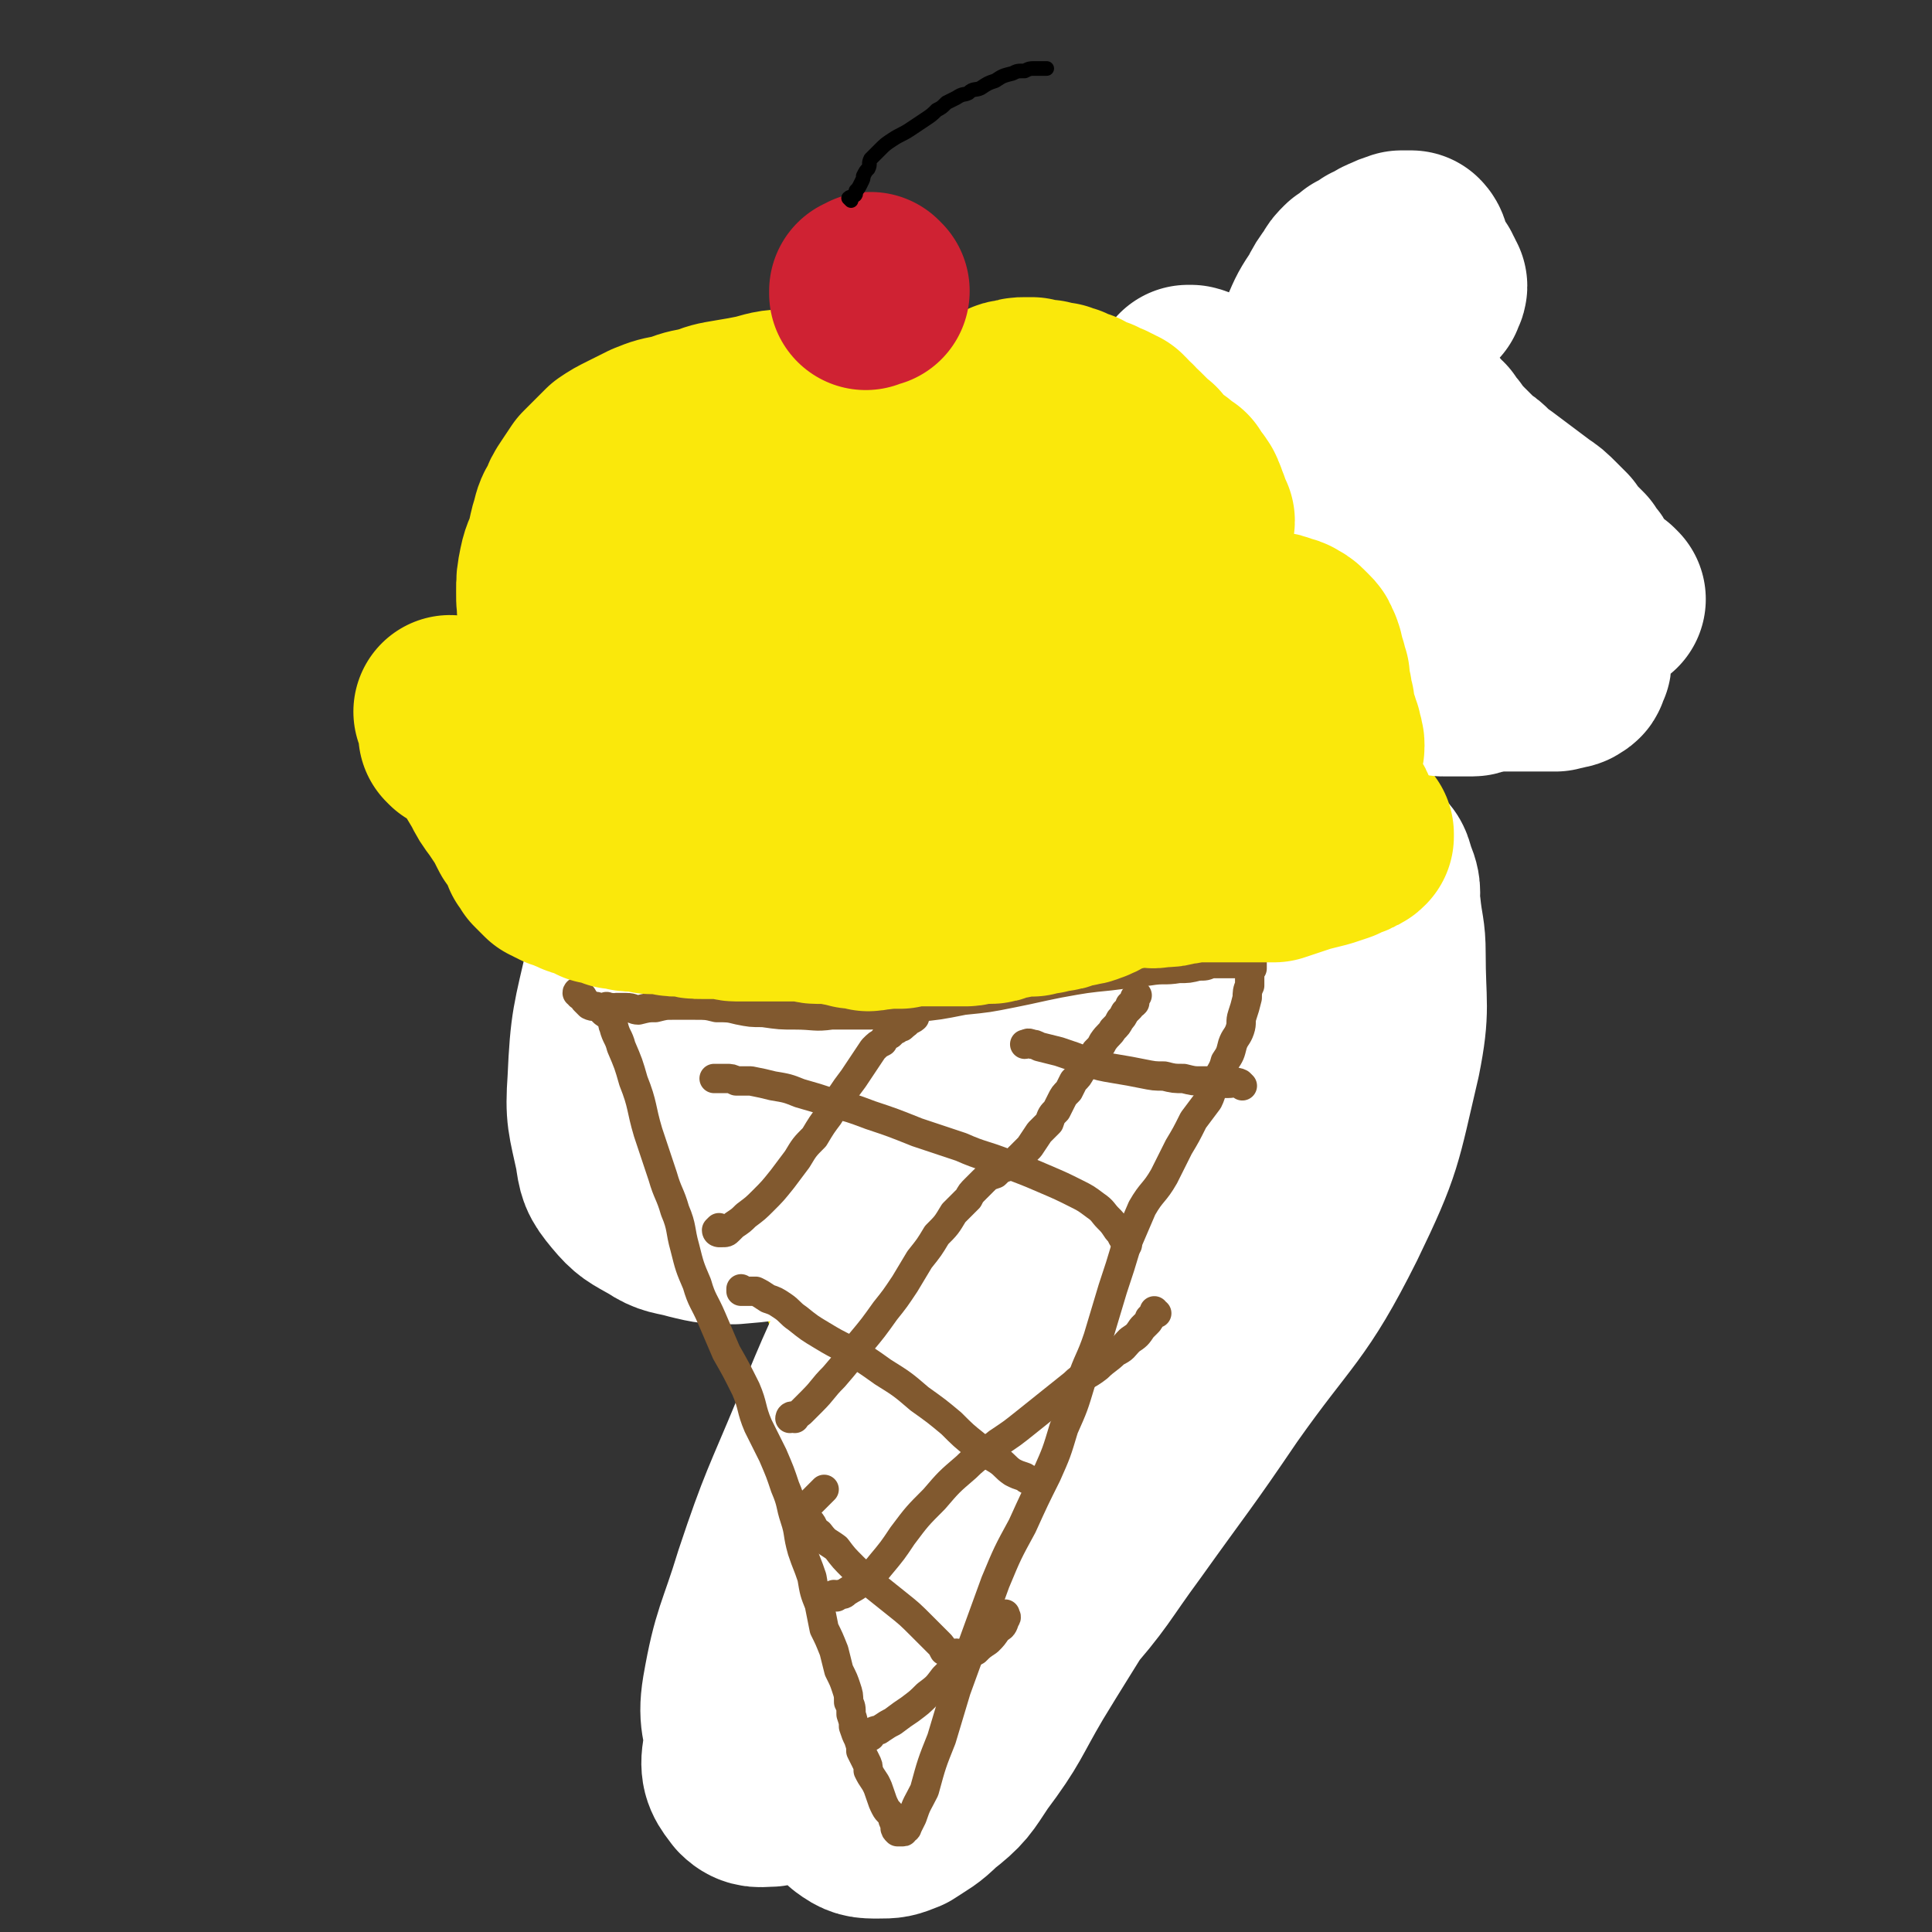
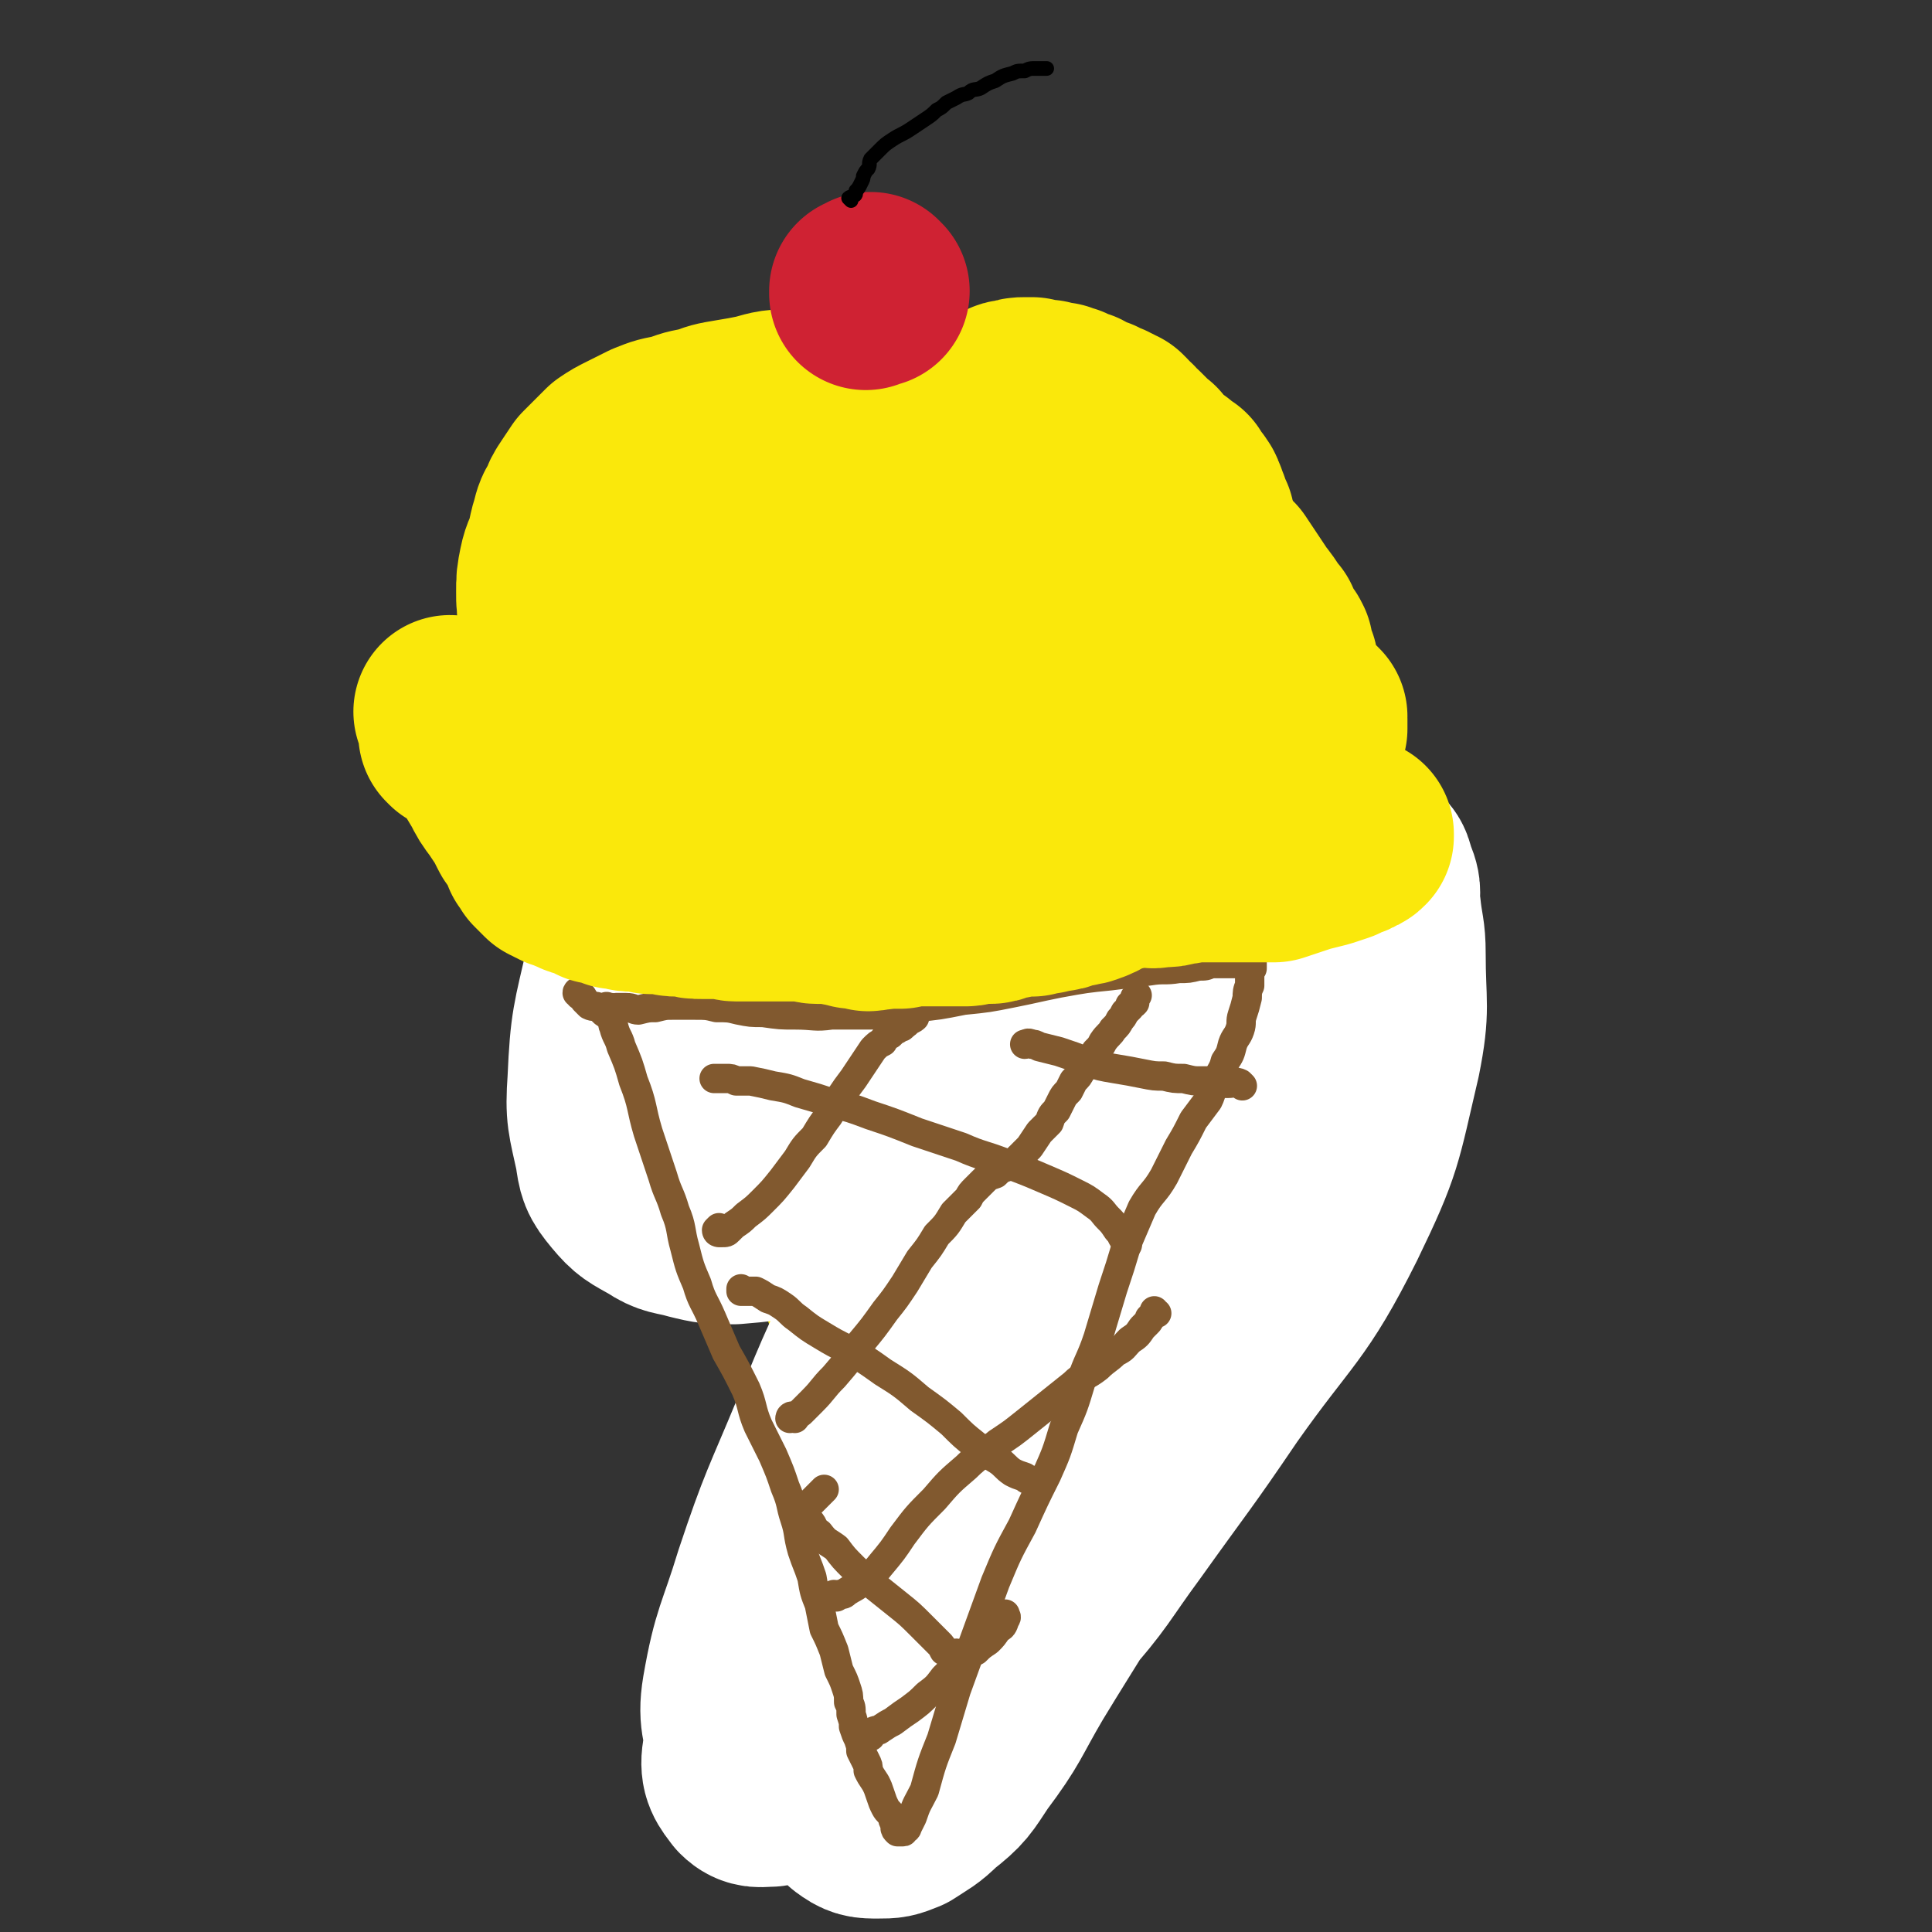
<svg xmlns="http://www.w3.org/2000/svg" viewBox="0 0 790 790" version="1.1">
  <rect x="0" y="0" width="790" height="790" fill="#333333" stroke="none" />
  <g fill="none" stroke="#FAE80B" stroke-width="12" stroke-linecap="round" stroke-linejoin="round">
    <path d="M255,390c0,0 -1,-1 -1,-1 0,0 0,1 1,2 1,3 2,3 3,6 4,5 4,5 6,11 4,9 4,9 8,18 4,9 4,9 8,18 3,9 3,9 6,18 3,8 3,8 7,16 3,6 3,6 6,13 3,6 3,6 6,13 4,8 4,8 8,16 3,8 3,8 6,16 3,9 3,9 6,18 2,8 2,8 5,17 3,9 3,9 6,18 3,7 3,7 6,15 2,6 2,5 4,12 2,6 2,6 4,13 2,6 1,6 3,12 2,5 2,5 3,10 2,3 2,3 2,7 1,4 1,4 1,7 1,3 1,3 1,7 1,3 1,3 1,6 1,2 1,2 1,4 1,2 1,2 1,3 0,1 0,2 1,3 0,1 0,1 1,2 0,1 0,1 0,1 1,1 1,1 1,1 2,-1 2,-1 3,-3 2,-3 2,-3 3,-6 7,-14 7,-14 14,-29 8,-20 7,-20 15,-41 5,-13 6,-13 11,-26 4,-10 4,-10 8,-19 3,-8 3,-8 6,-16 3,-7 3,-7 6,-15 3,-8 3,-8 6,-17 4,-10 4,-10 8,-21 3,-10 4,-9 7,-19 4,-10 3,-10 7,-20 3,-8 2,-8 6,-16 2,-7 2,-7 5,-13 3,-5 3,-5 5,-11 2,-5 2,-5 4,-10 1,-5 1,-5 2,-10 2,-5 2,-5 3,-9 2,-3 2,-3 3,-5 1,-3 1,-2 2,-5 1,-1 0,-1 1,-3 0,-1 0,-1 1,-2 0,-1 0,-1 0,-1 0,-1 0,-1 1,-1 0,0 0,0 -1,-1 0,0 0,0 0,0 -1,-1 -1,-1 -2,-1 0,0 0,0 -1,0 -1,-1 -1,-1 -2,-1 -3,0 -3,0 -5,-1 -5,-1 -5,-1 -10,-2 -6,-2 -6,-1 -13,-3 -5,-1 -5,-2 -10,-3 -4,-1 -4,-1 -8,-2 -4,-1 -4,-1 -7,-1 -4,-1 -4,-1 -8,-1 -5,0 -5,0 -9,0 -5,-1 -5,-1 -10,-1 -6,0 -6,0 -12,-1 -6,0 -6,0 -11,0 -5,0 -5,0 -10,0 -5,0 -5,0 -10,1 -5,0 -5,1 -9,2 -4,0 -4,0 -8,1 -5,0 -5,0 -10,1 -5,0 -5,1 -10,1 -5,1 -5,1 -11,2 -5,1 -5,1 -11,2 -4,1 -4,2 -9,3 -3,0 -3,1 -6,1 -2,1 -2,1 -5,1 -1,0 -1,1 -3,1 -1,0 -1,0 -2,0 -1,1 -1,1 -2,1 0,0 0,0 -1,1 -1,0 -1,-1 -1,-1 0,1 0,1 -1,1 0,0 -1,0 -1,0 0,0 1,0 1,1 " />
    <path d="M289,411c0,0 -1,-1 -1,-1 0,0 1,1 2,2 2,1 1,1 3,2 3,1 3,2 6,2 3,1 3,0 7,0 4,0 4,0 8,0 5,0 5,0 9,0 6,-1 6,-1 11,-1 7,-1 7,-1 15,-1 6,-1 6,-1 12,-1 5,0 5,0 10,0 5,0 5,1 10,1 6,0 6,0 11,0 6,0 6,0 12,0 5,0 5,0 10,0 3,1 3,1 7,1 2,0 2,0 5,0 2,1 2,1 5,1 3,1 3,1 5,1 2,0 2,0 4,0 3,1 3,1 5,1 2,0 2,0 5,0 1,0 1,0 3,-1 1,0 1,0 2,0 1,-1 1,-1 3,-1 0,0 1,-1 1,-1 " />
  </g>
  <g fill="none" stroke="#FFFFFF" stroke-width="12" stroke-linecap="round" stroke-linejoin="round">
    <path d="M385,693c0,0 0,0 -1,-1 -5,-8 -6,-8 -10,-17 -7,-14 -10,-14 -13,-29 -4,-21 -4,-22 -1,-44 3,-28 5,-29 14,-55 10,-30 9,-31 25,-59 15,-28 16,-28 36,-53 20,-24 21,-25 45,-44 18,-15 18,-15 39,-25 11,-5 13,-6 25,-6 7,1 8,2 14,7 6,5 6,6 9,13 5,11 5,12 6,24 2,18 4,19 0,37 -5,28 -6,28 -17,54 -15,37 -17,37 -36,73 -18,32 -19,31 -36,63 -11,20 -10,21 -21,40 -8,13 -8,13 -18,24 -6,7 -6,8 -14,12 -7,3 -9,3 -17,2 -9,-1 -10,-2 -17,-7 -8,-5 -9,-6 -12,-14 -4,-10 -3,-11 -3,-22 0,-16 1,-16 5,-31 4,-17 4,-17 11,-33 6,-15 6,-16 16,-29 10,-14 11,-15 25,-24 6,-4 10,-4 16,-1 6,3 6,10 9,13 " />
  </g>
  <g fill="none" stroke="#FFFFFF" stroke-width="79" stroke-linecap="round" stroke-linejoin="round">
    <path d="M305,718c0,0 -1,0 -1,-1 -1,-12 -4,-13 -2,-25 4,-23 6,-23 13,-46 10,-30 11,-30 23,-59 12,-29 12,-29 26,-57 14,-29 14,-30 31,-57 16,-25 16,-24 34,-48 16,-20 16,-21 34,-39 11,-12 12,-12 25,-21 5,-4 6,-5 11,-5 4,0 4,2 6,5 5,8 5,8 7,17 5,22 7,22 6,44 -1,32 -2,32 -10,63 -9,36 -9,36 -23,70 -14,35 -16,34 -34,67 -16,29 -17,29 -34,57 -10,17 -9,18 -21,34 -6,9 -6,10 -15,17 -5,5 -6,5 -12,9 -5,2 -5,2 -10,2 -5,0 -6,0 -10,-3 -5,-5 -7,-6 -9,-13 -6,-23 -7,-23 -8,-47 0,-35 -1,-36 6,-71 7,-34 8,-35 22,-67 12,-28 13,-28 31,-54 18,-27 17,-27 39,-51 24,-25 24,-26 51,-47 23,-18 24,-18 50,-32 13,-6 15,-7 28,-7 4,0 4,2 5,6 3,6 1,6 2,12 1,10 2,10 2,19 0,21 2,22 -2,42 -8,34 -7,35 -22,66 -18,36 -22,35 -46,69 -19,28 -19,27 -39,55 -14,19 -13,20 -29,38 -13,15 -14,15 -30,28 -11,9 -11,9 -23,16 -11,7 -12,6 -24,12 -11,5 -10,5 -21,10 -8,3 -8,4 -17,6 -4,0 -6,1 -9,-2 -3,-4 -5,-6 -4,-12 3,-21 4,-22 12,-42 13,-32 14,-32 32,-61 16,-28 18,-27 37,-53 18,-23 18,-23 38,-46 16,-18 16,-18 33,-35 10,-9 10,-9 21,-17 4,-4 4,-4 10,-6 2,-1 3,-1 4,0 2,1 1,2 2,4 1,4 1,4 1,7 -1,8 0,8 -3,15 -9,20 -9,20 -20,40 -13,24 -13,23 -26,47 -9,15 -9,15 -18,31 -6,11 -5,12 -12,23 -4,7 -4,7 -9,14 -2,4 -2,4 -6,7 -2,2 -2,2 -5,2 -2,1 -2,1 -4,1 -2,-1 -2,-1 -3,-2 -2,-2 -3,-2 -3,-5 -1,-5 -1,-6 0,-11 2,-17 2,-17 6,-33 5,-25 5,-25 13,-49 8,-26 8,-26 19,-50 10,-23 10,-24 23,-46 10,-17 11,-17 23,-34 6,-8 6,-8 13,-16 1,-2 2,-2 2,-3 0,-1 0,0 -1,0 -2,2 -2,2 -3,4 -3,3 -3,3 -5,5 -6,5 -6,4 -11,8 -14,10 -14,10 -27,19 -24,16 -24,17 -47,32 -18,11 -18,11 -36,20 -14,7 -14,6 -29,10 -11,3 -11,3 -23,4 -8,0 -9,0 -17,-2 -7,-2 -8,-1 -14,-5 -7,-4 -8,-4 -13,-10 -5,-6 -5,-7 -6,-14 -3,-14 -4,-15 -3,-29 1,-23 2,-24 7,-46 4,-16 6,-15 11,-30 2,-7 1,-8 4,-15 3,-5 3,-5 6,-9 3,-4 4,-5 8,-6 6,-2 7,-2 14,-1 13,1 13,1 27,5 13,3 14,3 26,9 11,5 11,5 20,12 8,6 8,6 15,13 6,5 5,6 11,11 3,4 3,4 6,7 2,2 4,3 3,3 -2,-1 -4,-3 -8,-5 -16,-6 -15,-7 -31,-11 -24,-6 -24,-6 -48,-9 -15,-1 -15,0 -30,1 -9,1 -9,1 -18,3 -5,2 -5,2 -10,4 -1,1 -3,2 -3,2 1,1 4,1 7,1 9,0 9,0 17,-1 26,-3 26,-2 52,-7 27,-6 27,-7 53,-14 24,-8 24,-9 48,-17 16,-5 16,-5 32,-9 6,-2 6,-2 13,-2 2,0 3,1 3,2 0,1 -1,1 -2,2 -4,1 -4,1 -7,2 -8,4 -8,4 -16,8 -32,15 -32,15 -63,31 -28,15 -28,15 -55,32 -15,9 -15,9 -28,20 -5,4 -6,5 -9,10 -2,3 -1,4 0,7 2,3 2,4 5,6 5,4 6,4 11,6 10,4 10,5 21,7 15,3 15,3 30,3 11,1 12,0 23,-2 11,-2 12,-2 22,-7 10,-4 11,-4 18,-12 6,-6 9,-7 9,-15 -1,-9 -2,-12 -10,-18 -17,-12 -19,-13 -40,-18 -26,-5 -27,-4 -54,-2 -18,2 -18,4 -35,9 -9,2 -10,2 -17,6 -4,2 -4,2 -6,5 -1,3 0,4 1,6 1,4 1,5 4,7 5,4 5,5 11,7 11,4 11,3 23,5 15,1 16,1 32,0 19,-1 19,-2 38,-5 16,-2 16,-3 32,-6 14,-2 14,-2 27,-5 10,-2 10,-2 21,-5 6,-1 6,-1 11,-2 3,-1 3,-1 5,-1 1,0 1,0 1,0 -2,1 -2,2 -5,3 -4,1 -4,1 -8,2 -4,1 -4,1 -8,1 -2,1 -3,1 -5,1 -3,1 -3,1 -5,2 -3,1 -3,2 -6,4 -20,12 -29,19 -39,26 " />
  </g>
  <g fill="none" stroke="#81592F" stroke-width="12" stroke-linecap="round" stroke-linejoin="round">
    <path d="M237,407c0,-1 -1,-2 -1,-1 1,0 2,1 3,3 1,1 1,1 2,2 2,1 2,0 4,1 1,1 1,1 2,2 1,1 2,0 3,2 1,1 0,2 1,4 1,4 2,4 3,8 3,7 3,7 5,14 4,10 3,11 6,21 3,9 3,9 6,18 2,7 3,7 5,14 3,7 2,8 4,15 2,8 2,8 5,15 2,7 3,7 6,14 3,7 3,7 6,14 4,7 4,7 8,15 3,7 2,8 5,15 3,6 3,6 6,12 3,7 3,7 5,13 3,7 2,7 4,13 2,6 1,6 3,13 2,6 2,5 4,11 1,6 1,6 3,11 1,5 1,5 2,10 2,4 2,4 4,9 1,4 1,4 2,8 2,4 2,4 3,7 1,3 1,3 1,6 1,2 1,2 1,5 1,3 1,3 1,5 1,3 1,3 2,5 1,3 1,3 1,5 1,2 1,2 2,4 1,2 1,2 1,4 1,2 1,2 3,5 1,2 1,2 2,5 1,3 1,3 2,5 1,2 2,2 3,4 0,1 0,1 1,3 0,1 0,1 0,1 0,1 0,1 1,2 0,0 0,0 1,0 0,0 0,0 1,0 1,0 0,0 1,-1 0,0 1,0 1,-1 1,-2 1,-2 2,-4 2,-6 2,-5 5,-11 3,-11 3,-11 7,-21 3,-10 3,-10 6,-20 4,-11 4,-11 8,-22 4,-11 4,-11 8,-22 5,-12 5,-12 11,-23 5,-11 5,-11 10,-21 4,-9 4,-9 7,-19 4,-9 4,-9 7,-19 3,-9 4,-9 7,-18 3,-10 3,-10 6,-20 3,-9 3,-9 6,-19 3,-7 3,-7 6,-14 4,-7 5,-6 9,-13 3,-6 3,-6 6,-12 3,-5 3,-5 6,-11 3,-4 3,-4 6,-8 2,-4 1,-5 4,-9 1,-3 2,-3 3,-7 2,-3 2,-3 3,-7 1,-3 2,-3 3,-6 1,-3 0,-3 1,-6 1,-3 1,-3 2,-7 0,-2 0,-3 1,-5 0,-2 0,-2 0,-4 0,-2 0,-2 1,-3 0,-1 0,-1 0,-2 0,-1 0,-1 0,-1 0,0 -1,-1 -1,-1 0,0 0,0 -1,0 0,0 0,1 -1,1 0,0 0,0 -1,0 -1,0 -1,0 -2,1 0,0 0,0 -1,0 0,0 0,0 -1,0 -1,0 -1,0 -1,0 -1,0 -1,0 -1,0 -1,0 -1,0 -2,0 -1,0 -1,0 -1,0 -2,0 -2,0 -4,0 -2,1 -2,1 -5,1 -4,1 -4,1 -8,1 -6,1 -6,0 -12,1 -8,1 -8,1 -16,2 -10,1 -10,1 -21,3 -10,2 -9,2 -19,4 -10,2 -10,2 -20,3 -10,2 -10,2 -20,3 -9,2 -9,2 -18,3 -8,0 -8,0 -16,0 -7,1 -7,0 -15,0 -6,0 -6,0 -13,-1 -5,0 -5,0 -10,-1 -4,-1 -4,-1 -9,-1 -4,-1 -4,-1 -9,-1 -4,0 -4,0 -9,0 -3,0 -3,0 -7,1 -3,0 -3,0 -7,1 -2,0 -2,-1 -5,-1 -2,0 -2,0 -4,0 -1,1 -1,1 -2,1 -1,0 -1,0 -2,0 0,0 0,0 -1,0 0,0 -1,0 -1,0 0,0 0,-1 0,-1 1,0 1,0 1,0 1,0 0,0 1,0 0,-1 0,0 1,0 1,0 1,0 1,0 " />
    <path d="M294,504c0,0 -1,0 -1,-1 0,0 1,-1 1,-1 0,1 -1,1 0,2 0,0 0,0 1,0 2,0 2,0 3,-1 1,-1 1,-1 2,-2 3,-2 3,-2 5,-4 4,-3 4,-3 7,-6 4,-4 4,-4 8,-9 3,-4 3,-4 6,-8 3,-5 3,-5 7,-9 3,-5 3,-5 6,-9 2,-4 2,-4 5,-8 2,-3 2,-3 5,-7 2,-3 2,-3 4,-6 2,-3 2,-3 4,-6 2,-2 2,-2 4,-3 1,-2 1,-2 3,-3 1,-1 1,-1 2,-2 1,0 1,0 1,-1 1,0 1,0 1,0 1,0 1,0 1,-1 1,0 1,0 2,-1 0,0 0,0 1,-1 1,0 2,-1 2,-1 " />
    <path d="M325,580c0,-1 -1,-1 -1,-1 -1,0 -1,1 -1,1 1,0 1,-1 2,-1 2,-1 2,-1 3,-2 2,-2 2,-2 4,-4 5,-5 4,-5 9,-10 6,-7 6,-7 11,-14 5,-6 5,-6 10,-13 4,-5 4,-5 8,-11 3,-5 3,-5 6,-10 4,-5 4,-5 7,-10 4,-4 4,-4 7,-9 3,-3 3,-3 6,-6 1,-2 1,-2 3,-4 2,-2 2,-2 3,-3 2,-2 2,-2 5,-3 2,-2 2,-2 5,-3 3,-2 3,-2 5,-4 2,-2 2,-2 4,-4 2,-3 2,-3 4,-6 2,-2 2,-2 4,-4 1,-3 1,-3 3,-5 1,-2 1,-2 2,-4 1,-2 1,-2 3,-4 1,-2 1,-2 2,-4 2,-2 2,-2 3,-4 2,-2 2,-2 3,-4 2,-2 2,-2 3,-4 2,-2 2,-2 3,-4 2,-3 3,-3 4,-5 2,-2 2,-2 3,-4 1,-1 1,-1 2,-3 1,-1 1,-1 2,-2 0,0 0,0 0,-1 1,0 1,0 2,-1 0,-1 0,-1 0,-2 0,0 0,0 0,0 1,-1 1,-1 1,-1 " />
    <path d="M342,653c0,0 -1,-1 -1,-1 1,0 1,1 2,0 2,0 2,0 3,-1 3,-2 4,-2 6,-4 4,-4 5,-3 8,-7 5,-6 5,-6 9,-12 6,-8 6,-8 13,-15 6,-7 6,-7 13,-13 6,-6 7,-5 13,-10 6,-4 6,-4 11,-8 5,-4 5,-4 10,-8 5,-4 5,-4 10,-8 4,-4 5,-3 10,-7 3,-3 4,-3 7,-6 4,-2 3,-2 6,-5 3,-2 3,-2 5,-5 1,-1 1,-1 2,-2 1,-1 1,-1 1,-2 1,-1 1,-1 2,-2 0,0 0,0 1,0 0,0 -1,0 -1,-1 " />
    <path d="M356,710c0,0 -1,-1 -1,-1 0,0 1,0 2,-1 2,-1 2,0 3,-1 3,-2 3,-2 5,-3 4,-3 4,-3 7,-5 4,-3 4,-3 7,-6 4,-3 4,-3 7,-7 3,-3 3,-3 6,-6 3,-3 3,-3 7,-5 2,-2 2,-2 5,-4 2,-2 2,-2 4,-5 2,-1 2,-1 3,-4 1,-1 0,-1 0,-2 0,0 0,0 0,0 " />
    <path d="M392,677c0,0 -1,-1 -1,-1 -1,0 0,1 -1,1 -1,-1 -2,-1 -4,-2 -1,-2 -1,-2 -2,-3 -4,-4 -4,-4 -7,-7 -5,-5 -5,-5 -10,-9 -5,-4 -5,-4 -10,-8 -4,-4 -4,-3 -8,-7 -4,-4 -4,-4 -7,-8 -4,-3 -4,-2 -7,-6 -3,-2 -2,-3 -4,-5 -1,-2 -1,-2 -2,-3 -1,-1 -1,-1 -1,-1 0,-1 1,-1 1,-1 2,-2 2,-2 3,-3 3,-3 4,-4 5,-5 " />
    <path d="M422,606c0,0 0,0 -1,-1 -1,0 -1,0 -2,-1 -3,-1 -3,-1 -5,-2 -3,-2 -3,-3 -6,-5 -5,-3 -5,-3 -9,-6 -5,-4 -5,-4 -10,-9 -6,-5 -6,-5 -13,-10 -7,-6 -7,-6 -15,-11 -7,-5 -7,-5 -14,-9 -6,-3 -6,-3 -11,-6 -5,-3 -5,-3 -10,-7 -3,-2 -3,-3 -6,-5 -3,-2 -3,-2 -6,-3 -3,-2 -3,-2 -5,-3 -2,0 -2,0 -4,0 -1,0 -1,0 -2,0 0,0 0,-1 0,-1 0,0 0,0 0,0 " />
    <path d="M461,509c0,0 0,0 -1,-1 0,-1 0,-1 -1,-2 -1,-2 -1,-2 -2,-3 -2,-3 -2,-3 -4,-5 -2,-2 -2,-3 -5,-5 -4,-3 -4,-3 -8,-5 -6,-3 -6,-3 -13,-6 -7,-3 -7,-3 -15,-6 -10,-4 -10,-3 -19,-7 -9,-3 -9,-3 -18,-6 -10,-4 -10,-4 -19,-7 -8,-3 -8,-3 -16,-5 -6,-2 -6,-2 -13,-4 -5,-2 -5,-2 -11,-3 -4,-1 -4,-1 -9,-2 -3,0 -3,0 -6,0 -2,-1 -2,-1 -4,-1 -2,0 -2,0 -3,0 -1,0 -1,0 -1,0 -1,0 -1,0 -1,0 " />
    <path d="M508,444c0,0 -1,-1 -1,-1 -2,-1 -2,0 -5,0 -2,0 -2,0 -4,-1 -3,0 -3,0 -7,0 -3,0 -3,0 -7,-1 -4,0 -4,0 -8,-1 -4,0 -4,0 -9,-1 -5,-1 -5,-1 -11,-2 -6,-1 -6,-1 -12,-3 -5,-2 -5,-2 -11,-4 -4,-1 -4,-1 -8,-2 -2,-1 -2,-1 -3,-1 -2,-1 -2,0 -3,0 " />
  </g>
  <g fill="none" stroke="#FAE80B" stroke-width="79" stroke-linecap="round" stroke-linejoin="round">
    <path d="M187,301c0,0 -1,-1 -1,-1 0,-2 1,-2 0,-4 0,-2 0,-2 -1,-4 0,0 -1,-1 -1,-1 1,0 1,1 2,1 1,1 1,1 1,1 1,1 1,2 2,3 1,1 1,1 2,3 1,1 1,1 2,3 2,4 2,4 4,7 3,5 3,5 6,10 2,4 2,4 5,8 2,3 2,3 4,6 1,2 1,2 2,4 1,2 1,2 3,4 1,2 1,2 2,3 1,2 1,2 1,4 1,1 1,1 2,3 1,1 1,1 2,2 1,1 1,1 2,2 1,0 1,0 2,1 1,0 1,0 2,1 2,0 2,0 3,1 1,0 1,1 3,1 1,1 1,1 3,1 1,1 1,1 3,1 1,1 1,1 3,2 1,0 2,0 3,0 2,1 2,1 4,2 1,0 2,0 3,0 2,1 2,1 4,1 2,0 2,0 3,0 2,0 2,0 4,1 1,0 1,0 3,0 2,0 2,0 4,0 2,1 2,1 4,1 2,0 2,0 4,0 3,1 3,1 6,1 2,0 2,0 5,0 2,0 2,0 5,0 2,0 2,1 4,1 3,0 3,0 5,0 2,0 2,0 4,0 2,0 2,0 4,0 1,0 1,0 3,0 2,0 2,0 4,0 2,0 2,0 4,0 2,0 2,0 5,0 2,0 2,1 4,1 2,0 2,0 4,0 2,0 2,0 4,0 2,1 2,1 4,1 1,1 2,0 3,1 2,0 2,0 3,0 2,0 2,0 3,1 2,0 2,-1 3,-1 1,0 1,1 3,0 1,0 1,0 3,0 2,0 2,0 4,0 2,-1 2,-1 4,-1 3,0 3,0 5,0 3,0 3,0 5,0 2,0 2,0 5,0 2,0 2,0 4,0 2,0 2,0 4,0 2,0 2,-1 4,-1 2,0 2,0 5,0 2,0 2,0 4,-1 2,0 2,-1 5,-1 2,-1 2,-1 4,-1 3,0 3,0 5,0 2,-1 2,-1 5,-1 2,-1 2,-1 4,-1 2,0 2,0 4,-1 2,0 2,-1 5,-1 2,-1 2,0 4,-1 3,-1 3,-1 6,-3 3,-1 3,-1 6,-2 4,-2 4,-2 7,-5 4,-2 4,-2 7,-4 3,-2 3,-2 6,-5 2,-2 2,-2 5,-4 3,-3 2,-3 5,-5 2,-2 2,-2 3,-4 2,-2 2,-2 4,-4 1,-2 1,-2 2,-3 2,-2 2,-2 3,-4 1,-2 1,-2 2,-3 1,-3 1,-3 2,-5 2,-3 2,-3 3,-6 2,-2 2,-2 3,-5 1,-3 1,-3 2,-6 1,-2 1,-2 2,-5 1,-3 1,-3 2,-6 1,-4 1,-4 1,-9 0,-4 0,-4 0,-9 0,-3 0,-4 -1,-7 -1,-4 -1,-4 -2,-7 -1,-4 -1,-4 -3,-7 -2,-3 -2,-3 -4,-6 -2,-3 -2,-3 -4,-6 -2,-2 -2,-2 -5,-4 -2,-2 -2,-2 -4,-3 -3,-2 -3,-2 -6,-4 -3,-2 -3,-2 -6,-5 -2,-2 -2,-2 -5,-4 -3,-2 -3,-1 -6,-3 -2,-2 -2,-2 -5,-5 -2,-2 -2,-2 -5,-5 -2,-2 -2,-2 -4,-4 -2,-2 -3,-2 -5,-4 -3,-2 -2,-3 -5,-5 -3,-2 -4,-1 -7,-3 -3,-2 -3,-2 -6,-4 -4,-2 -4,-2 -8,-4 -4,-1 -4,-2 -8,-3 -5,-2 -5,-2 -9,-3 -5,-1 -5,0 -10,-2 -5,-1 -5,-1 -10,-2 -5,-1 -5,-1 -11,-1 -8,-1 -8,-1 -17,-1 -8,0 -8,0 -17,0 -9,1 -9,1 -18,2 -7,0 -7,0 -14,2 -5,1 -5,1 -11,2 -6,1 -6,1 -11,3 -6,1 -6,1 -11,3 -6,1 -6,1 -11,3 -4,2 -4,2 -8,4 -4,2 -4,2 -7,4 -2,2 -2,2 -5,5 -2,2 -2,2 -4,4 -2,3 -2,3 -4,6 -2,3 -2,3 -3,6 -2,3 -2,3 -3,7 -1,3 -1,4 -2,8 -1,4 -2,4 -3,9 -1,5 -1,5 -1,10 0,5 0,5 1,9 0,5 0,5 1,9 0,4 0,4 1,7 1,4 1,4 3,7 1,3 1,3 3,6 2,3 2,3 5,7 3,4 3,4 7,8 3,4 3,5 7,8 3,4 4,3 8,6 4,4 4,4 8,7 4,3 4,2 8,5 3,2 3,2 7,5 3,2 3,2 6,4 3,2 3,2 7,3 4,2 4,1 7,3 4,1 3,1 7,2 2,1 2,1 5,2 3,1 3,1 6,1 3,1 3,1 6,1 4,0 4,0 7,0 3,1 3,1 5,2 3,0 3,0 5,0 3,0 3,0 5,0 2,1 2,1 4,1 2,0 2,0 4,0 1,0 2,0 3,0 2,0 2,1 4,1 1,1 1,1 3,1 2,0 2,0 3,0 2,1 2,1 3,1 1,0 1,0 3,0 1,1 1,1 3,1 1,0 1,0 3,0 2,0 2,0 3,0 2,0 2,0 4,0 2,0 2,0 4,0 2,0 2,0 4,0 3,0 3,0 5,0 2,0 2,0 4,0 2,0 2,0 4,0 2,0 2,0 3,0 2,0 2,-1 3,-1 1,0 1,0 3,0 1,0 1,0 2,0 2,0 2,0 3,0 1,0 1,0 2,0 2,0 2,0 3,0 1,0 1,0 2,-1 2,0 2,0 3,0 1,0 1,0 2,0 2,-1 2,0 3,-1 2,0 2,0 3,0 3,0 3,0 6,0 2,0 2,0 3,0 2,0 2,0 4,0 2,0 2,1 4,0 3,0 3,0 5,0 3,0 3,0 6,0 3,-1 3,-1 5,-1 3,-1 3,-1 6,-1 3,-1 3,-2 6,-3 3,-1 3,-1 7,-3 3,-1 3,-1 6,-3 3,-1 3,-1 5,-3 2,-1 2,-1 5,-3 1,-2 1,-2 3,-4 2,-2 2,-1 3,-4 2,-2 2,-2 3,-4 1,-2 1,-2 2,-5 1,-2 1,-2 1,-4 1,-3 1,-3 1,-5 0,-2 0,-2 0,-4 0,-2 0,-2 0,-4 0,-3 0,-3 0,-5 0,-1 0,-1 0,-3 0,-2 0,-2 0,-4 0,-1 0,-1 0,-3 0,-1 -1,-1 -1,-2 0,-2 0,-2 0,-4 0,-1 0,-1 0,-2 -1,-2 -1,-2 -2,-4 0,-1 0,-1 0,-3 -1,-2 -1,-2 -3,-4 -1,-2 -1,-2 -2,-5 -2,-2 -2,-2 -3,-4 -2,-3 -2,-3 -4,-5 -2,-2 -2,-3 -3,-5 -2,-3 -2,-3 -5,-5 -2,-3 -2,-3 -4,-5 -3,-3 -3,-3 -6,-5 -3,-3 -3,-3 -6,-5 -2,-3 -2,-3 -5,-5 -3,-1 -2,-1 -5,-3 -1,-1 -1,-1 -3,-1 -3,-1 -3,-1 -5,-2 -2,-1 -2,-1 -5,-2 -3,-1 -3,-1 -6,-2 -3,-2 -3,-2 -6,-3 -5,-1 -5,-1 -9,-2 -5,-1 -5,-1 -9,-2 -5,-1 -5,-1 -10,-2 -5,-1 -5,-1 -10,-2 -5,0 -5,0 -11,-1 -5,0 -5,0 -10,-1 -4,0 -4,0 -9,0 -5,-1 -5,0 -9,0 -4,-1 -4,0 -8,0 -4,0 -4,-1 -7,0 -4,0 -4,0 -7,0 -5,0 -5,-1 -9,-1 -5,-1 -5,-1 -10,-2 -5,-1 -5,-1 -10,-1 -4,0 -4,0 -8,0 -3,1 -3,1 -6,2 -2,1 -2,1 -4,3 -3,2 -3,2 -4,5 -2,3 -2,3 -3,6 0,3 -1,3 -1,6 -1,3 -1,3 0,7 0,5 -1,5 0,10 2,6 2,7 4,13 2,5 3,5 6,10 2,3 1,4 5,7 2,3 3,3 6,5 4,2 5,2 9,3 4,2 4,2 9,3 5,1 5,1 10,1 6,0 6,0 12,0 5,0 5,0 11,0 6,0 6,0 12,0 5,0 5,0 10,0 5,-1 5,-1 10,-2 5,-1 5,-1 10,-3 3,-1 3,0 6,-2 3,-1 3,-2 5,-4 3,-2 3,-2 5,-5 2,-2 2,-2 4,-5 1,-1 1,-1 2,-3 1,-2 1,-2 1,-4 1,-1 1,-1 1,-3 0,-2 0,-2 0,-4 0,-2 -1,-2 -2,-5 -2,-2 -2,-2 -4,-4 -3,-2 -4,-3 -7,-4 -5,-1 -6,0 -11,0 -7,0 -7,0 -13,1 -7,0 -7,1 -15,2 -8,1 -8,1 -16,2 -7,1 -7,1 -14,2 -5,1 -5,1 -10,2 -4,1 -4,1 -8,4 -2,1 -2,1 -3,4 -2,2 -2,2 -2,5 0,3 0,3 1,6 1,4 1,4 3,7 2,4 2,4 5,7 3,4 3,4 7,8 4,3 4,3 8,7 5,3 5,3 9,7 5,3 5,3 11,6 4,2 4,2 9,5 3,1 3,2 7,3 4,1 4,1 8,1 3,1 3,1 7,1 3,0 3,0 6,0 2,0 2,0 5,0 1,0 1,-1 3,-1 2,0 2,0 5,0 2,0 2,0 4,0 2,0 2,0 4,1 2,0 2,0 5,1 3,1 3,1 7,2 5,1 5,1 10,3 6,2 6,2 11,4 4,2 4,2 8,4 3,2 3,2 6,3 2,2 3,2 5,3 2,1 2,1 4,3 1,0 0,1 1,1 1,1 1,1 2,1 0,1 0,1 1,1 0,0 0,0 1,0 0,0 0,0 0,0 1,0 1,0 2,0 0,0 0,0 1,0 0,0 0,0 1,0 1,0 1,0 1,0 1,0 1,0 2,0 1,0 1,0 2,0 1,0 1,0 2,0 1,0 1,0 2,0 1,0 1,0 2,0 1,0 1,0 2,-1 1,0 1,0 2,-1 2,0 2,0 3,0 1,-1 1,-1 2,-2 1,0 1,0 2,-1 1,-1 1,-1 2,-2 2,-1 2,-1 3,-3 2,-2 2,-2 4,-4 2,-2 2,-2 3,-4 1,-2 1,-2 2,-4 1,-1 1,-1 1,-3 1,-2 1,-2 1,-3 0,-1 0,-1 1,-3 0,0 0,0 0,-1 0,-1 0,-1 0,-2 0,0 0,0 0,-1 -1,0 0,0 0,-1 0,0 -1,-1 -1,-1 0,0 0,1 0,1 -1,1 -1,1 -3,1 -1,1 -1,1 -3,1 -4,1 -4,1 -9,2 -5,0 -5,0 -10,0 -4,-1 -4,0 -9,-2 -4,-1 -4,-1 -8,-3 -4,-2 -4,-2 -7,-4 -3,-2 -3,-2 -6,-4 -2,-2 -2,-2 -4,-3 -2,-2 -2,-1 -4,-3 -1,-1 -1,-1 -2,-2 -1,-1 -1,0 -2,-1 -1,-1 -1,-1 -2,-2 -1,-1 -1,-1 -1,-2 -1,-1 -1,-1 -2,-1 0,-1 0,-1 -1,-2 -1,0 -1,0 -2,-1 0,0 0,0 0,-1 -1,0 -1,0 -1,0 -1,-1 -1,0 -1,-1 -1,0 -1,0 -1,-1 -1,0 -1,0 -1,-1 -1,-1 -1,0 -2,-1 -1,-1 -1,-2 -2,-3 -1,-1 -1,-1 -3,-2 -1,-1 -1,-1 -3,-3 -2,-1 -2,-1 -3,-2 -2,0 -2,0 -4,-1 -1,0 -1,0 -3,-1 -2,0 -2,0 -3,0 -2,1 -2,1 -3,1 -1,0 -1,1 -2,1 0,0 0,0 -1,1 -1,0 -1,0 -1,1 -1,0 -1,0 -1,1 -1,0 -1,0 -1,1 0,0 0,0 -1,1 0,0 0,0 0,1 0,0 0,0 -1,1 0,0 0,0 0,1 -1,0 -1,0 -1,1 -1,0 -1,0 -1,0 -1,1 -1,1 -1,1 -1,0 -1,0 -2,1 -1,0 -1,0 -2,1 0,0 -1,0 -1,0 -1,0 -1,1 -1,1 -1,0 -1,1 -2,1 0,0 0,0 0,0 -1,0 -1,0 -1,1 0,0 0,0 0,1 -1,0 -1,0 -1,1 0,0 0,0 0,1 0,0 0,0 0,1 0,0 0,0 0,0 0,1 0,1 1,2 0,0 0,0 0,0 0,1 0,1 0,1 0,0 0,1 0,1 0,0 1,0 1,0 0,0 1,0 0,-1 0,0 0,0 -1,0 0,0 0,0 0,0 0,0 0,0 1,1 0,0 0,0 1,1 1,1 1,1 2,2 1,0 1,0 2,1 0,1 0,0 1,1 1,0 1,0 1,1 1,0 1,0 2,1 1,0 1,0 1,0 1,1 1,1 2,1 0,1 0,1 1,1 0,1 0,1 1,1 0,0 0,0 0,1 0,0 0,0 1,0 0,1 0,1 0,1 1,1 0,1 0,1 0,1 1,1 0,1 0,0 0,0 0,0 -1,1 -1,0 -1,0 " />
    <path d="M454,301c-1,0 -1,-1 -1,-1 -1,1 -1,2 -2,3 0,1 0,1 0,1 1,2 1,1 2,2 1,2 1,2 3,4 2,2 2,2 4,4 2,2 2,2 5,4 3,2 3,2 5,4 3,2 3,2 5,4 2,2 2,2 4,5 2,1 2,1 3,3 2,2 2,2 3,4 1,1 1,1 3,3 1,1 1,1 2,2 1,1 1,1 2,2 1,0 1,0 2,0 1,1 1,0 1,0 1,0 1,0 1,0 1,0 1,0 2,0 1,0 1,0 2,0 1,0 1,0 2,0 1,0 1,0 2,0 1,0 1,0 2,0 2,0 2,0 3,0 2,1 2,1 4,1 2,1 2,1 4,1 2,1 2,1 4,2 1,0 1,0 3,1 1,1 1,1 2,1 1,0 1,0 2,0 1,0 1,0 3,-1 1,0 1,0 2,-1 2,0 2,0 3,-1 3,-1 3,-2 5,-3 2,-1 3,-1 5,-1 2,-1 2,-1 3,-2 2,0 2,0 3,0 1,-1 1,-1 1,-1 1,0 1,0 1,0 1,0 1,0 1,0 0,0 0,1 0,1 -1,1 -1,1 -2,1 -1,1 -1,1 -2,1 -1,1 -1,0 -2,1 -1,0 -1,0 -2,1 -3,1 -3,1 -6,2 -4,1 -4,1 -8,2 -3,1 -3,1 -6,2 -3,1 -3,1 -6,2 -4,0 -4,0 -8,0 -4,0 -4,0 -8,0 -4,0 -4,0 -8,0 -5,0 -5,0 -9,0 -3,0 -3,1 -7,1 -3,1 -3,1 -6,1 -3,0 -3,1 -5,0 -2,0 -2,0 -3,0 -1,-1 -1,-1 -1,-2 0,-1 0,-1 0,-1 " />
  </g>
  <g fill="none" stroke="#FFFFFF" stroke-width="79" stroke-linecap="round" stroke-linejoin="round">
-     <path d="M658,245c-1,-1 -1,-1 -1,-1 -2,-1 -2,0 -3,-1 -1,-1 -1,-1 -2,-2 -1,-2 -1,-2 -2,-3 -1,-2 -1,-2 -2,-3 -1,-2 -1,-2 -2,-3 -1,-1 -1,-1 -2,-3 -1,-1 -1,-1 -2,-2 -1,-1 -1,-1 -2,-2 -1,-1 -1,0 -3,-1 -1,0 -1,0 -3,0 -1,0 -1,0 -3,1 -1,0 -1,0 -3,1 -1,0 -1,0 -2,1 -2,0 -2,1 -3,1 -2,1 -2,1 -3,2 -2,1 -2,1 -3,2 -2,1 -2,1 -4,2 -1,1 -1,1 -3,2 -1,1 -1,1 -3,2 -1,0 -1,0 -2,1 -1,0 -1,1 -3,1 0,1 0,1 -1,1 -1,0 -1,0 -2,1 -1,0 -1,0 -2,1 -1,0 -1,0 -2,1 -1,0 -1,0 -2,1 -1,1 -1,1 -2,1 -2,1 -2,1 -3,1 -1,0 -1,0 -3,1 -1,0 -1,0 -2,0 -2,0 -2,0 -3,0 -2,0 -2,0 -4,-1 -2,0 -2,0 -3,0 -2,0 -2,0 -5,0 -1,-1 -1,-1 -3,-2 -2,0 -2,0 -4,-1 -2,0 -2,0 -4,-1 -2,-1 -2,-2 -4,-3 -3,-1 -3,-1 -5,-3 -2,-2 -2,-2 -3,-4 -1,-1 -1,-1 -2,-3 -2,-2 -1,-2 -2,-4 -2,-3 -2,-2 -3,-5 -1,-2 -1,-2 -2,-4 -1,-3 -1,-3 -2,-5 -1,-2 -1,-2 -2,-4 -1,-3 -1,-3 -2,-6 -2,-3 -2,-3 -3,-7 -2,-3 -2,-3 -2,-7 -1,-3 -1,-3 -2,-6 0,-3 0,-3 0,-6 0,-3 -1,-3 0,-6 0,-3 1,-3 2,-7 2,-5 3,-5 5,-11 4,-7 4,-7 8,-15 3,-7 3,-7 7,-13 2,-4 2,-4 5,-8 1,-2 1,-2 3,-4 2,-1 2,-1 4,-3 3,-1 3,-1 5,-3 3,-1 3,-2 6,-3 2,-1 2,-1 5,-2 1,0 1,0 3,0 1,0 1,0 1,0 1,1 1,2 1,3 0,0 0,0 0,1 0,1 0,1 0,1 0,0 0,0 0,1 0,0 0,0 0,0 0,1 0,1 1,1 0,1 0,1 0,1 1,1 1,1 2,1 0,1 0,1 1,2 0,1 0,1 1,1 0,1 0,1 1,2 0,0 0,1 0,1 0,1 0,1 1,1 0,1 -1,1 -1,1 0,1 0,1 0,1 0,1 0,1 -1,1 0,1 0,1 -1,1 0,0 0,1 -1,1 0,0 0,0 -1,1 0,0 0,0 0,1 -1,0 -1,0 -1,1 -1,0 -1,0 -1,0 -1,1 0,1 -1,2 0,0 0,0 0,1 -1,0 0,0 -1,0 0,1 0,1 0,1 -1,1 0,1 -1,1 0,1 0,1 0,2 -1,0 -1,0 -1,1 0,0 0,1 -1,1 0,1 0,0 -1,1 0,1 0,1 0,1 -1,1 -1,1 -1,1 0,1 0,1 -1,1 0,0 0,0 -1,1 0,0 0,0 0,1 0,0 -1,0 -1,0 0,1 -1,1 -1,2 0,0 0,0 0,1 0,0 0,0 0,1 0,1 0,1 1,2 0,0 0,0 0,1 1,2 1,2 1,3 1,2 1,2 2,4 1,2 1,2 2,3 1,2 1,2 1,3 1,2 1,2 2,3 0,1 0,1 1,2 0,0 0,0 1,1 0,1 0,1 1,2 0,0 0,0 1,1 0,0 0,0 1,1 0,0 1,0 1,1 1,0 0,0 1,1 0,0 0,0 1,1 0,0 0,0 1,1 0,0 0,0 0,0 0,0 0,0 0,1 1,0 1,0 1,1 1,0 1,0 1,0 0,1 0,1 0,1 0,1 0,1 0,1 1,1 1,1 1,1 1,1 1,1 2,1 0,1 0,1 1,2 1,1 1,1 2,2 1,1 1,1 2,2 0,1 0,1 1,1 1,1 1,1 2,2 1,1 1,1 2,2 1,1 1,1 2,2 2,1 2,1 4,3 2,2 2,2 5,4 4,3 4,3 8,6 4,3 4,3 8,6 3,2 3,2 6,5 2,2 2,2 4,4 1,2 1,2 2,4 2,2 1,2 2,3 2,2 2,2 3,3 0,1 0,1 1,2 0,1 1,1 1,2 0,0 0,0 0,1 0,0 0,0 0,1 0,0 0,0 0,0 0,0 0,0 0,1 0,0 0,0 0,1 0,0 0,0 0,0 -1,1 -1,1 -1,1 -1,0 -1,0 -1,0 -1,0 -1,1 -1,1 0,0 -1,-1 -1,0 0,0 0,0 0,1 0,0 0,0 0,0 1,1 1,1 1,2 1,0 1,0 1,0 1,0 1,0 0,-1 0,0 0,0 0,-1 -1,0 -1,0 -1,-1 0,0 0,0 -1,-1 0,0 0,0 -1,0 0,0 0,0 0,1 0,1 0,1 0,3 0,1 0,1 1,3 0,5 0,5 0,9 1,4 1,4 2,9 0,2 0,2 0,5 0,1 0,1 -1,2 0,1 0,2 -1,2 -1,1 -1,1 -3,1 -1,1 -1,0 -3,1 -1,0 -1,0 -3,0 -2,0 -2,0 -3,0 -2,0 -2,0 -3,0 -1,0 -1,0 -2,0 -1,0 -1,0 -2,0 -1,0 -1,0 -2,0 0,0 0,0 -1,0 -1,0 -1,0 -2,0 0,0 0,0 -1,0 0,0 0,0 -1,0 0,0 0,0 -1,0 -1,0 -1,0 -1,0 -1,0 -1,0 -1,0 -1,0 -1,0 -1,0 -1,0 -1,0 -1,0 -1,0 -1,0 -2,0 0,0 0,0 -1,0 -1,0 -1,0 -2,1 -1,0 -1,0 -2,0 -1,0 -1,1 -2,1 0,0 0,0 -1,0 -1,0 -1,0 -3,0 -1,0 -1,0 -2,0 -1,0 -1,0 -2,0 -1,0 -1,0 -2,0 -1,0 -1,0 -2,0 -1,0 0,-1 -1,-1 -1,0 -1,0 -2,0 -1,-1 0,-1 -1,-2 -1,-1 -1,-1 -1,-2 -1,-1 -1,-1 -2,-2 0,-2 0,-2 0,-4 -1,-3 -1,-3 -1,-5 0,-2 0,-2 0,-5 0,-2 0,-2 0,-4 0,-2 0,-2 -1,-4 0,-3 0,-3 -1,-5 -1,-2 -1,-2 -2,-4 0,-2 0,-2 -1,-4 -1,-1 -1,-1 -2,-3 -2,-2 -2,-2 -3,-3 -1,-2 -1,-2 -3,-3 -2,-2 -2,-2 -4,-3 -2,-2 -2,-2 -5,-4 -3,-2 -3,-2 -6,-4 -3,-3 -3,-2 -6,-5 -3,-2 -3,-2 -6,-5 -4,-3 -4,-3 -8,-6 -4,-3 -4,-3 -8,-7 -5,-5 -5,-5 -9,-9 -4,-4 -4,-4 -8,-8 -3,-3 -3,-3 -6,-6 -2,-2 -3,-2 -5,-4 -2,-2 -2,-2 -4,-3 -2,-2 -2,-2 -4,-4 -2,-1 -2,-1 -3,-3 -1,0 -2,0 -1,0 1,0 2,0 3,1 2,0 3,1 4,2 " />
-   </g>
+     </g>
  <g fill="none" stroke="#FAE80B" stroke-width="79" stroke-linecap="round" stroke-linejoin="round">
    <path d="M367,263c0,0 -1,0 -1,-1 0,0 0,0 0,-1 0,-2 0,-2 0,-3 1,-2 1,-2 2,-4 1,-2 1,-2 2,-4 1,-2 1,-2 2,-4 0,-1 1,-1 1,-3 1,-1 1,-1 1,-2 1,-1 1,-1 1,-2 1,-1 1,-1 1,-2 1,-2 1,-1 2,-3 1,-1 1,-1 2,-3 0,-1 0,-1 1,-2 1,-1 1,-1 2,-2 0,-1 0,-1 1,-2 0,-1 0,-1 1,-1 0,-1 0,-1 0,-2 1,0 1,0 1,-1 1,-1 1,-1 1,-2 0,-1 0,-1 1,-2 0,-1 0,-1 1,-2 0,-1 0,-1 1,-2 0,-2 0,-2 1,-3 1,-1 0,-1 1,-3 1,-1 1,-1 2,-3 1,-1 1,-1 2,-2 1,-2 1,-2 2,-3 1,-1 1,-1 2,-2 1,-2 1,-2 3,-3 2,-1 2,-1 3,-3 2,-1 2,-1 3,-2 2,-1 2,-1 3,-2 1,-1 1,0 2,-1 1,0 1,0 3,-1 1,0 1,0 2,0 1,0 1,1 2,1 1,0 1,0 2,0 1,1 1,1 2,2 1,0 1,0 2,1 1,1 1,1 2,2 1,2 1,2 2,3 1,1 2,1 3,2 1,2 0,2 1,3 1,1 2,1 3,2 1,0 0,1 1,1 1,1 2,1 3,2 1,1 0,1 1,2 1,1 1,1 2,1 1,1 1,1 2,2 1,0 1,1 2,1 1,1 1,1 2,1 0,1 0,1 1,1 0,1 0,1 1,1 0,1 0,1 1,1 0,1 0,1 0,1 0,1 1,1 1,1 0,1 0,1 0,1 0,1 0,1 0,1 0,0 0,0 0,0 0,1 0,1 -1,1 -1,0 -1,0 -1,1 -1,0 -1,0 -2,0 -1,0 -1,0 -2,0 -3,-1 -3,-1 -6,-1 -4,-1 -4,-1 -8,-1 -3,-1 -3,-1 -6,-1 -2,-1 -2,-1 -5,-2 -3,-1 -3,-1 -5,-2 -2,0 -2,0 -5,-1 -2,-1 -2,-1 -3,-2 -1,0 -1,0 -3,-1 -1,-1 -1,-1 -2,-2 -1,-1 -1,-1 -1,-2 -1,-1 -1,-1 -1,-2 -1,-1 -1,-1 -1,-2 -1,-2 -1,-2 -1,-3 0,-2 -1,-2 -1,-3 0,-2 0,-2 0,-4 -1,-2 0,-2 0,-5 0,-2 0,-2 0,-5 1,-2 1,-2 1,-5 0,-1 1,-1 1,-3 0,-1 0,-1 1,-2 0,-1 0,-1 0,-1 1,-1 0,-1 1,-2 0,0 1,0 1,0 0,-1 0,-1 1,-2 0,0 0,0 0,0 1,0 1,0 1,-1 1,0 1,0 1,-1 0,0 1,0 1,0 1,-1 0,-1 1,-1 1,0 1,-1 2,-1 1,0 1,0 2,0 2,-1 2,-1 4,-1 1,0 1,0 3,0 2,1 2,1 4,1 1,0 1,0 2,0 2,1 2,1 3,1 1,0 1,0 2,0 1,1 1,1 3,1 1,1 1,1 2,1 1,1 2,1 3,1 2,1 1,1 3,2 1,0 1,0 2,1 2,0 2,0 3,1 1,0 1,0 2,1 1,0 1,0 1,0 1,1 1,1 2,1 1,1 1,1 2,1 0,1 0,0 1,1 1,1 1,1 1,2 1,1 1,1 2,1 0,1 0,1 1,2 1,1 1,1 2,1 1,1 1,1 2,2 1,1 1,1 2,2 1,1 1,1 2,2 1,0 0,0 1,1 1,1 1,1 1,2 1,0 1,0 2,1 0,1 0,1 1,2 1,0 1,0 2,1 1,1 1,1 2,1 1,1 1,1 2,2 1,1 1,1 2,1 0,1 0,1 1,2 1,1 1,1 1,2 1,0 1,0 1,1 0,1 1,0 1,1 0,1 0,1 0,1 1,1 1,1 1,2 1,1 0,1 1,2 0,1 0,1 0,1 0,1 1,1 1,2 0,0 0,0 0,1 0,1 0,1 1,1 0,1 -1,1 -1,2 0,0 0,0 0,1 0,1 0,1 0,1 0,1 0,1 0,2 0,1 0,1 0,2 0,1 0,1 0,3 -1,4 -1,4 -2,8 -2,6 -3,6 -6,11 -2,4 -2,4 -6,7 -2,3 -2,3 -6,6 -4,2 -4,2 -8,4 -5,2 -5,2 -9,4 -4,2 -4,2 -7,3 -2,1 -3,1 -5,2 -1,1 -1,1 -2,2 -1,0 -1,0 -1,0 " />
    <path d="M502,280c0,0 -1,-1 -1,-1 0,0 0,-1 0,-1 1,0 1,0 2,0 0,0 0,0 0,0 " />
    <path d="M524,316c-1,0 -1,-1 -1,-1 -1,0 -1,0 -2,1 -1,0 -1,0 -1,0 0,0 1,0 1,0 0,1 0,1 -1,2 0,0 0,0 0,0 " />
    <path d="M499,263c-1,0 -1,-1 -1,-1 -1,0 -1,1 -1,1 0,2 0,2 0,3 1,1 1,1 1,3 1,1 1,2 1,3 " />
-     <path d="M548,333c0,0 0,-1 -1,-1 0,0 -1,0 -1,-1 0,0 0,-1 -1,-1 0,-1 0,-1 -1,-2 -1,-2 -1,-1 -2,-3 -1,-1 -1,-1 -1,-3 0,-2 0,-2 0,-4 0,-2 1,-2 1,-5 0,-2 0,-2 0,-5 0,-1 1,-1 1,-3 0,-1 0,-2 -1,-3 0,-1 0,-1 0,-2 -1,-2 -1,-2 -1,-3 -1,-1 -1,-1 -1,-2 -1,-2 -1,-2 -1,-4 0,-1 0,-1 0,-2 0,-1 0,-1 -1,-3 0,-1 0,-1 0,-2 0,-1 0,-1 -1,-2 0,-1 0,-1 0,-3 0,-1 0,-1 0,-2 -1,-1 -1,-1 -1,-3 0,-1 0,-1 -1,-2 0,-1 0,-1 0,-2 -1,-2 0,-2 -1,-3 0,-1 0,-1 -1,-2 0,-1 0,-1 -1,-2 -1,-1 -1,-1 -2,-2 -1,-1 -1,-1 -3,-2 -1,-1 -1,0 -3,-1 -2,-1 -2,-1 -4,-1 -2,0 -2,0 -5,-1 -3,0 -3,0 -5,0 -3,0 -3,0 -5,0 -2,0 -2,0 -4,0 -2,0 -2,0 -4,0 -2,0 -2,0 -4,1 -2,1 -2,1 -3,2 -3,1 -3,0 -5,2 -4,2 -4,2 -7,4 -4,3 -4,3 -8,6 -3,2 -3,2 -7,5 -3,3 -3,2 -5,5 -3,3 -3,3 -5,7 -2,3 -2,3 -4,7 -2,4 -2,4 -3,7 -2,3 -2,3 -3,7 -1,2 -1,2 -2,5 -1,1 0,1 -1,3 0,1 0,1 -1,2 0,1 0,1 0,1 0,1 0,1 0,1 0,1 1,1 1,1 1,0 1,-1 3,-1 1,0 1,0 2,0 2,-1 2,-1 4,-2 4,-1 4,-1 8,-2 4,-1 4,-1 8,-3 4,-1 4,-1 9,-3 3,-1 3,-1 6,-2 2,-2 2,-2 5,-3 2,-2 2,-2 4,-3 1,-1 1,-1 3,-2 1,-1 2,-1 3,-1 " />
  </g>
  <g fill="none" stroke="#CF2233" stroke-width="79" stroke-linecap="round" stroke-linejoin="round">
    <path d="M357,119c0,0 0,0 -1,-1 0,0 0,1 -1,1 0,0 -1,0 -1,0 0,0 0,0 0,1 " />
  </g>
  <g fill="none" stroke="#000000" stroke-width="6" stroke-linecap="round" stroke-linejoin="round">
    <path d="M348,82c0,0 -1,-1 -1,-1 1,-1 2,0 2,-1 1,0 1,-1 1,-2 1,-1 1,-1 2,-3 1,-2 1,-2 1,-3 1,-2 1,-2 2,-3 1,-2 0,-2 1,-4 2,-2 2,-2 4,-4 2,-2 2,-2 5,-4 3,-2 4,-2 7,-4 3,-2 3,-2 6,-4 3,-2 3,-2 5,-4 2,-1 2,-1 4,-3 2,-1 2,-1 4,-2 3,-2 3,-1 5,-2 2,-2 3,-1 5,-2 3,-2 3,-2 6,-3 3,-2 3,-2 7,-3 2,-1 2,-1 5,-1 2,-1 2,-1 5,-1 2,0 2,0 3,0 1,0 1,0 1,0 " />
  </g>
</svg>